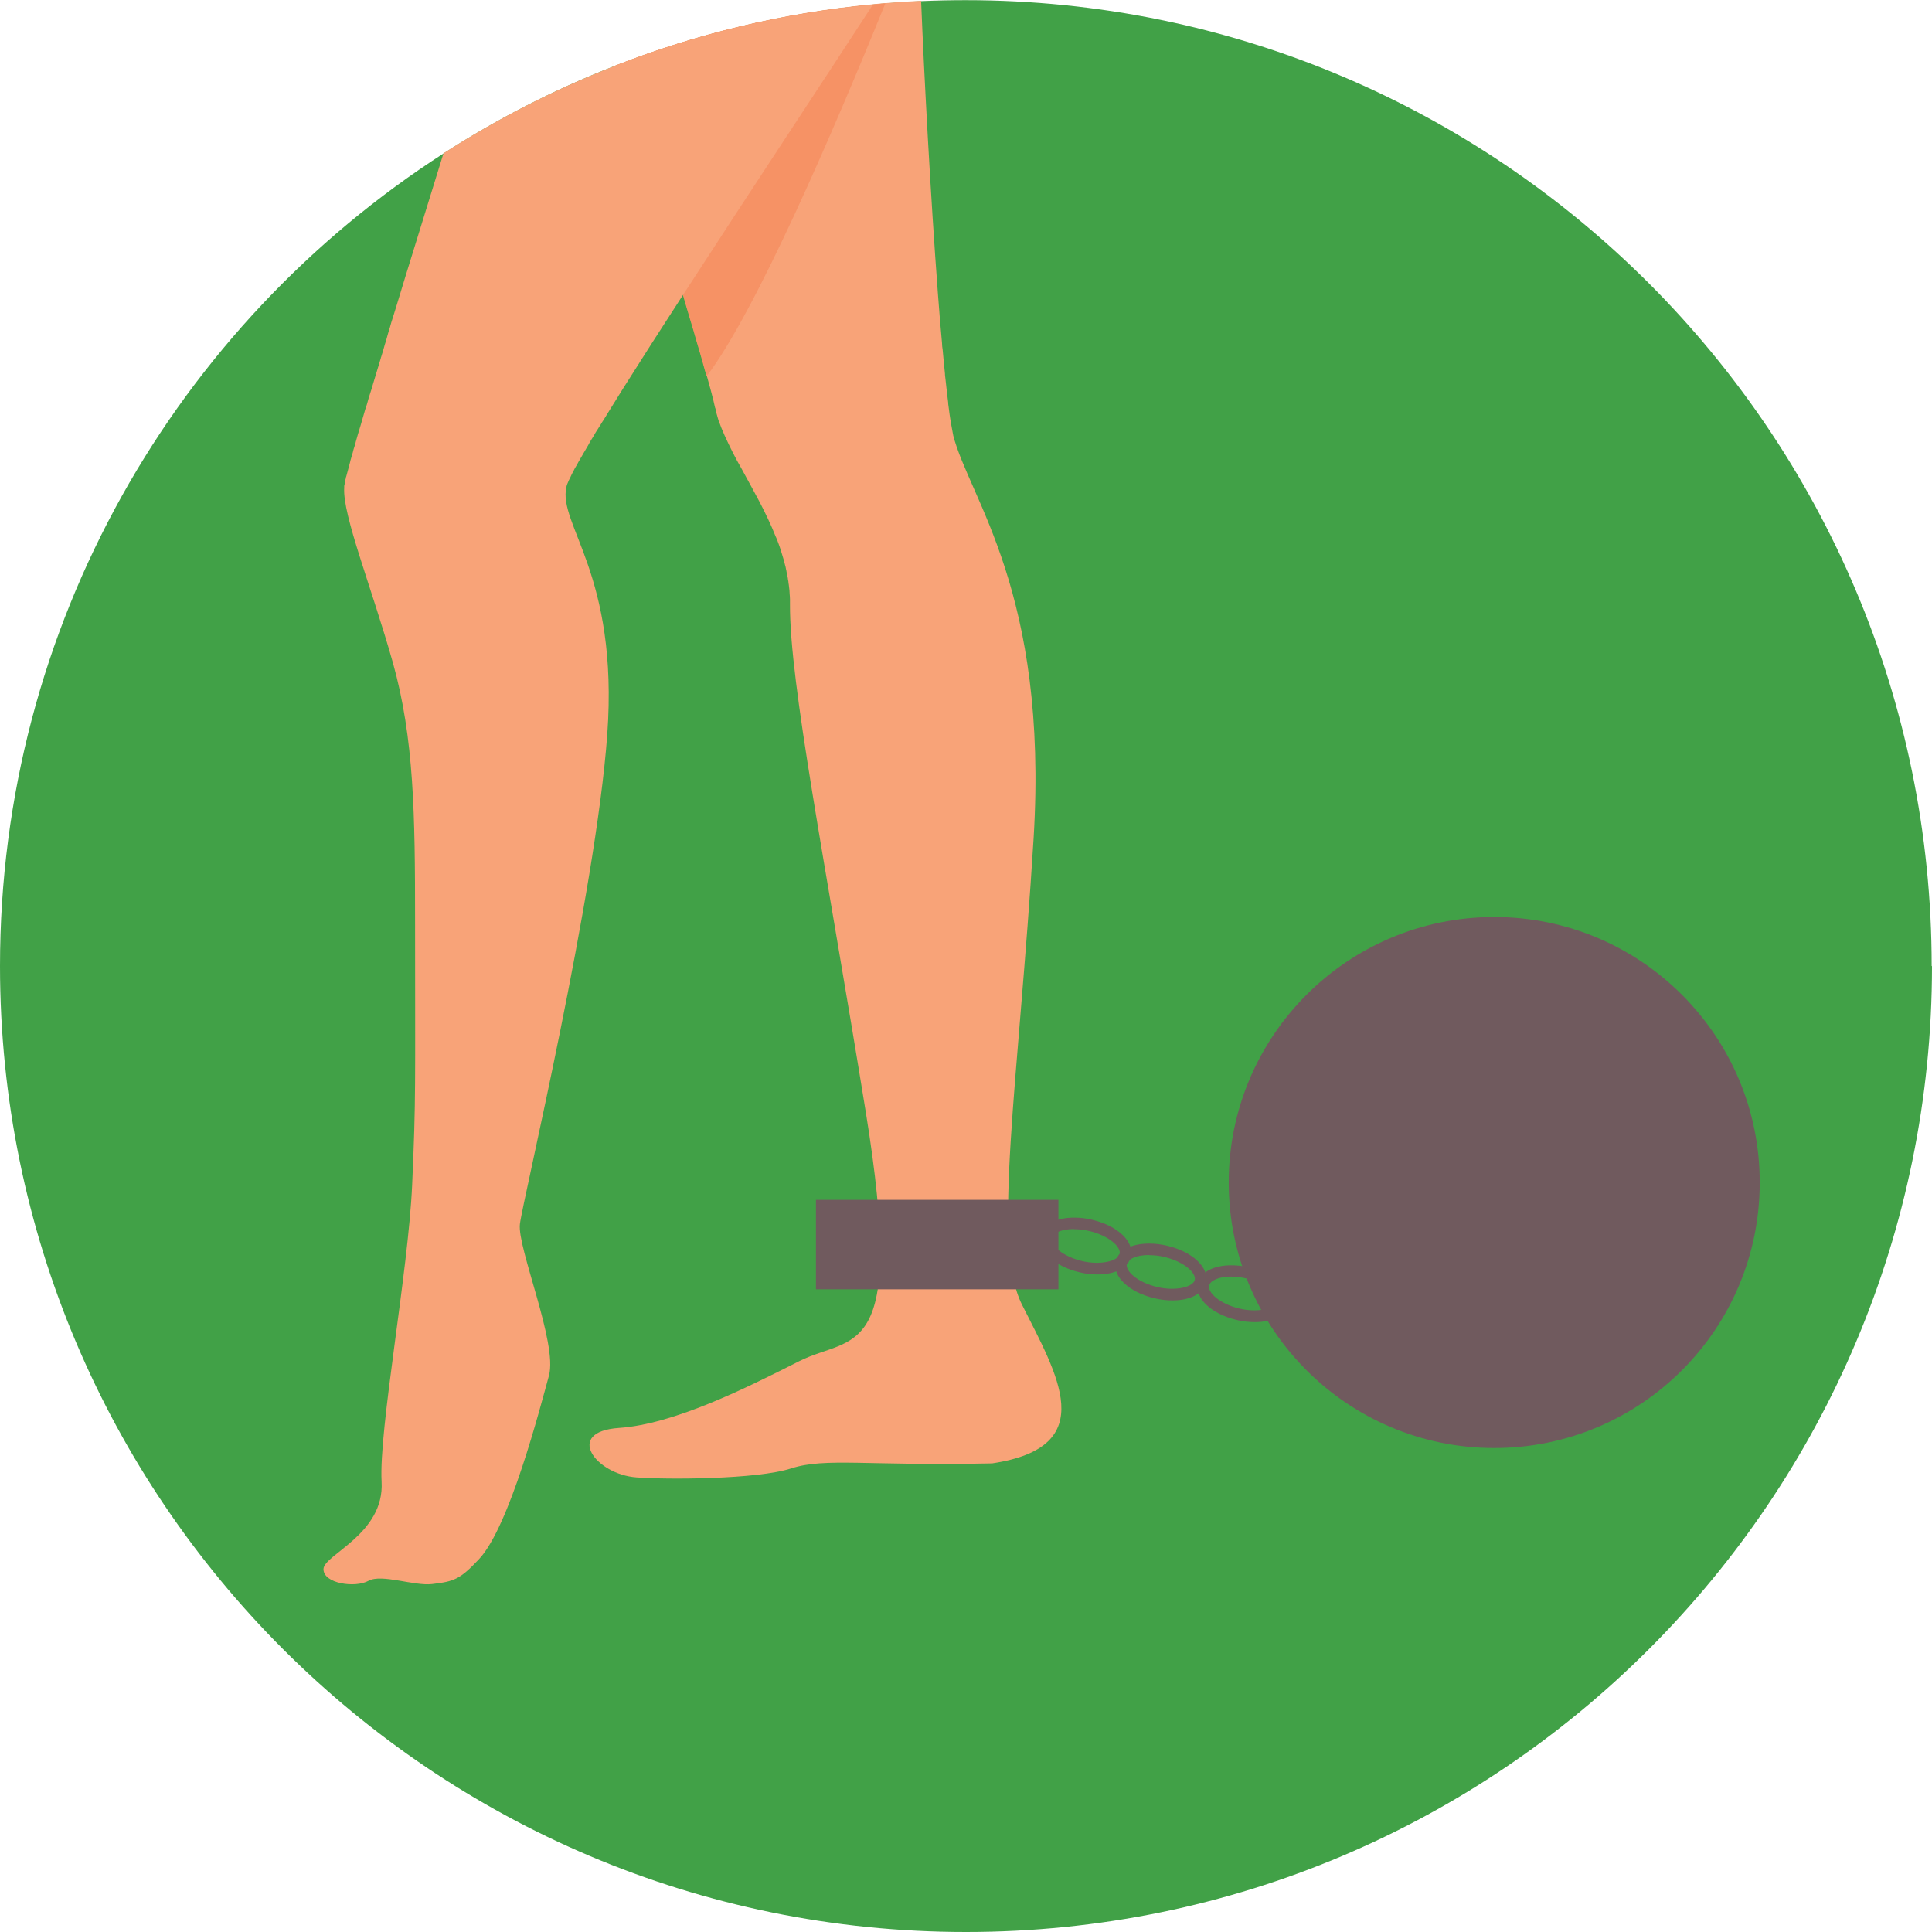
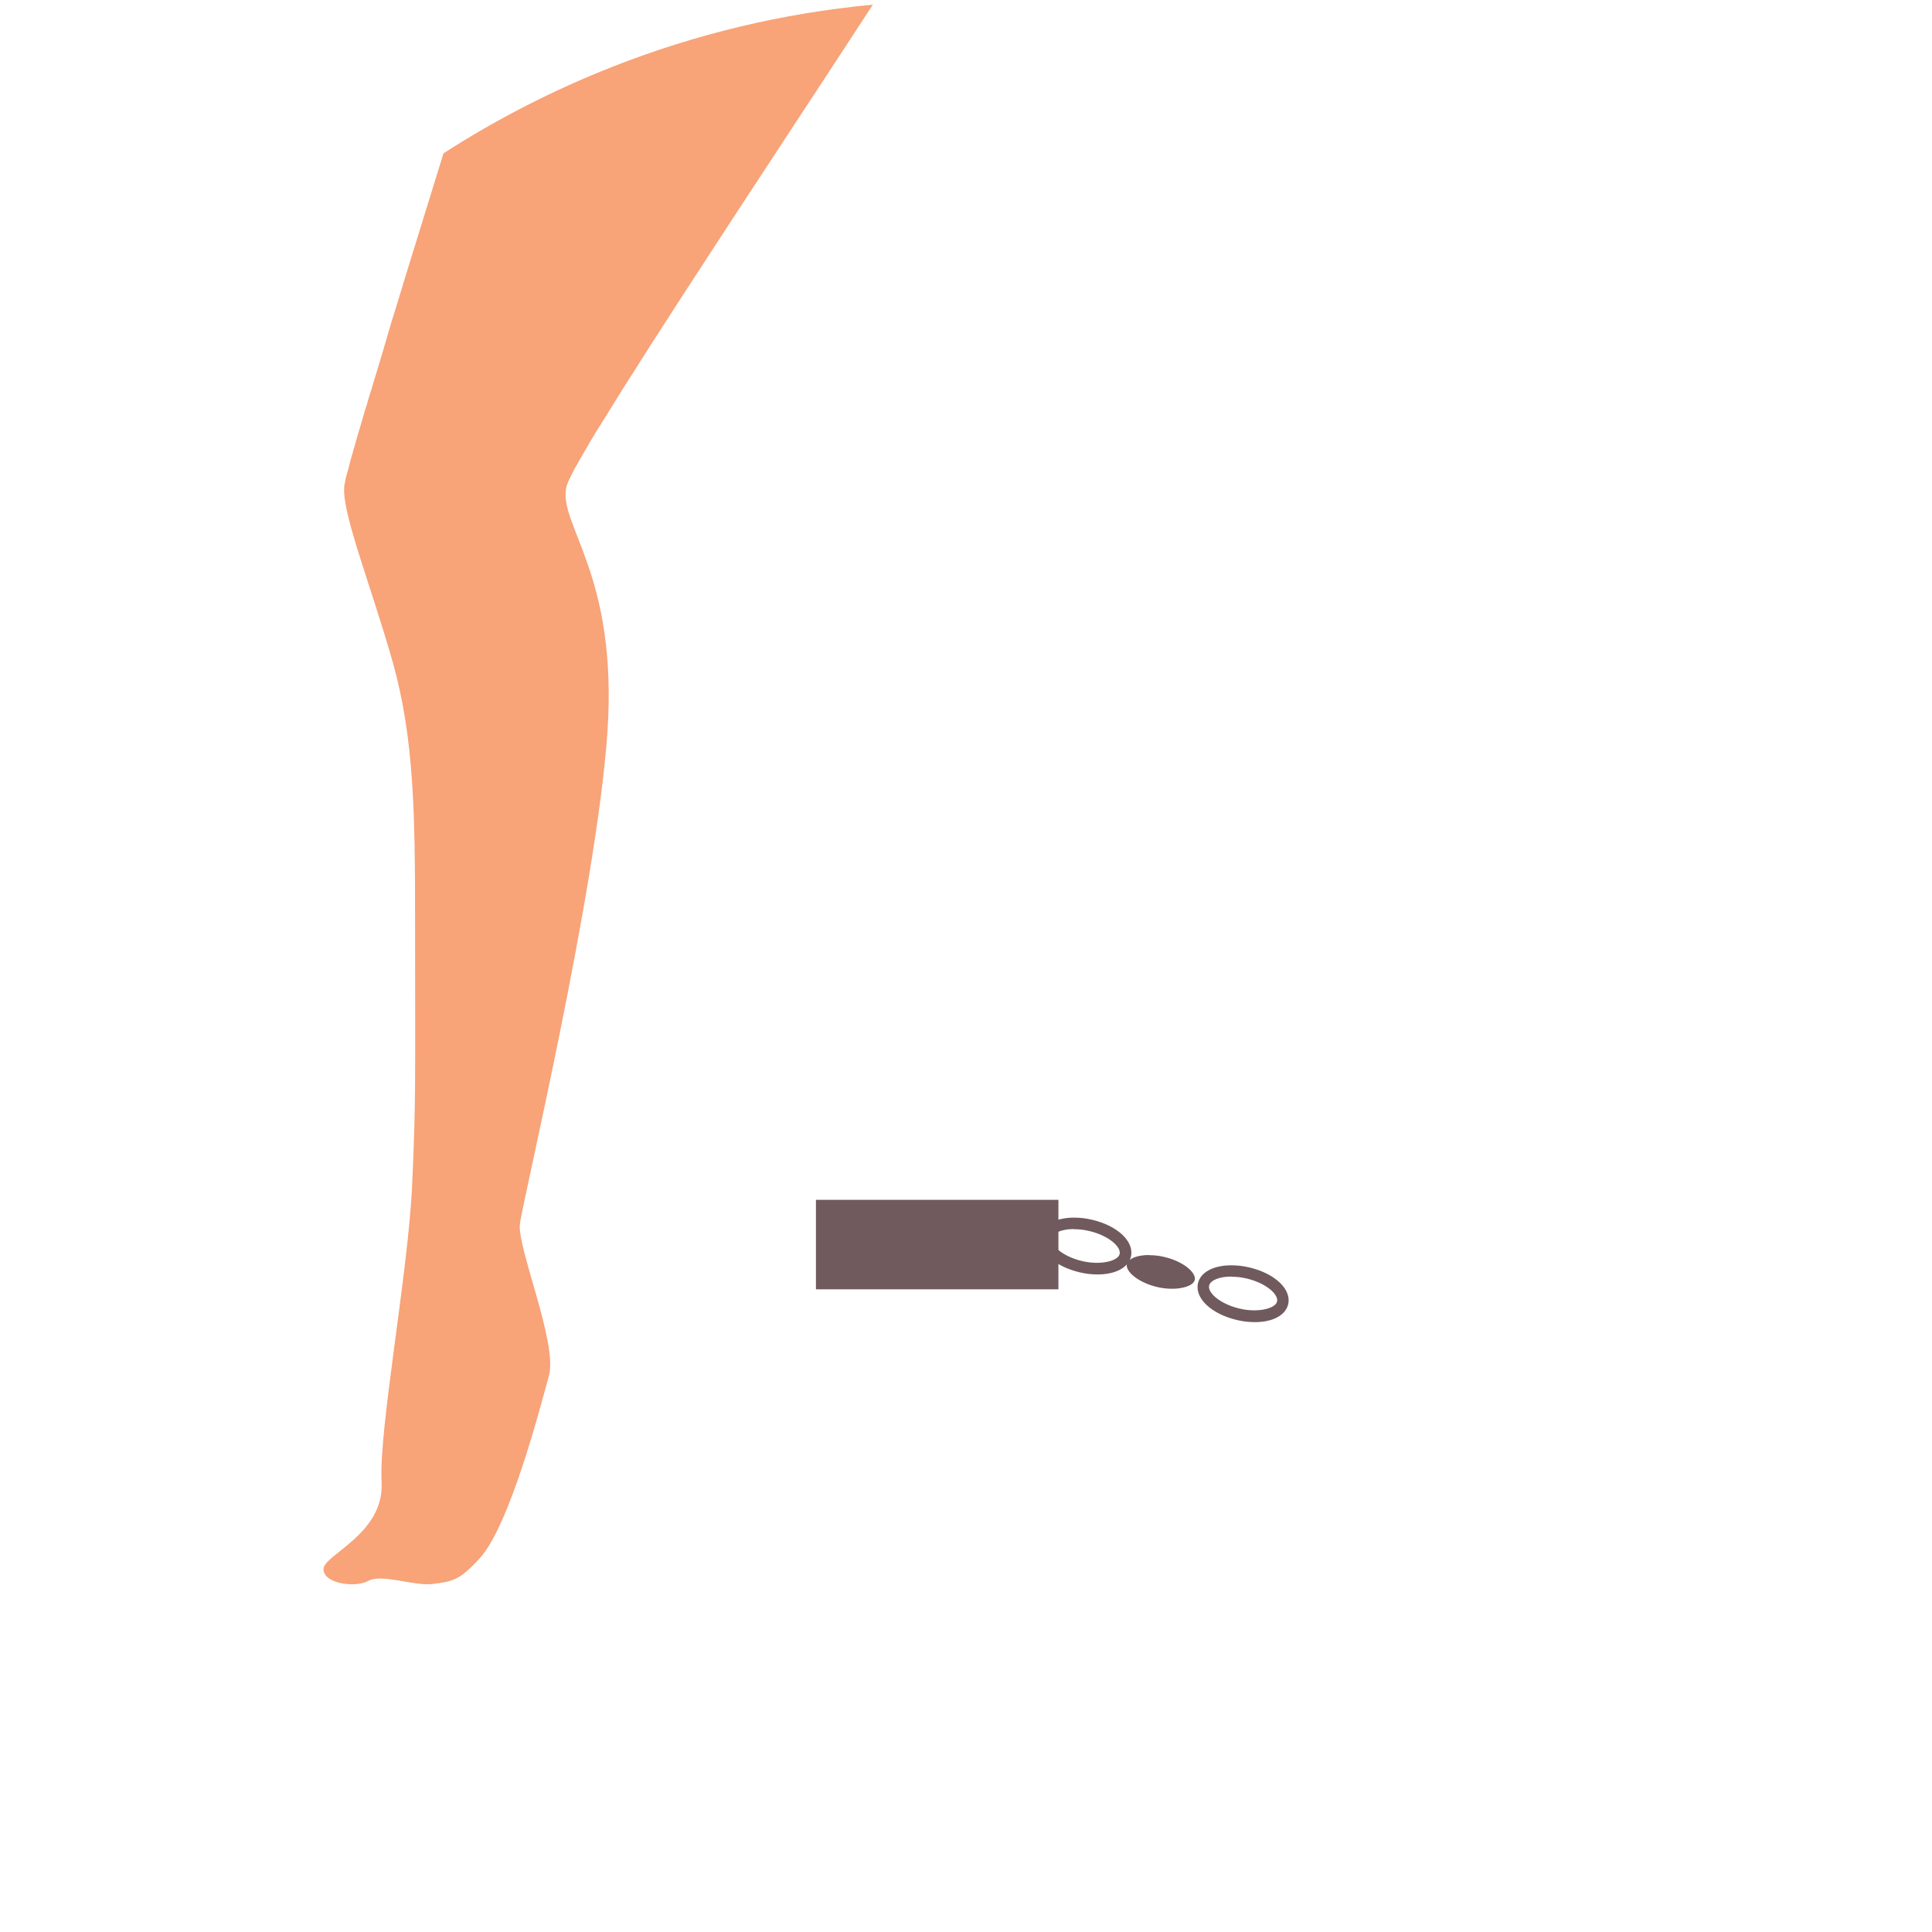
<svg xmlns="http://www.w3.org/2000/svg" id="Layer_1" viewBox="0 0 118.32 118.32">
  <defs>
    <style>.cls-1{fill:#f69265;}.cls-1,.cls-2,.cls-3,.cls-4{stroke-width:0px;}.cls-2{fill:#f8a378;}.cls-3{fill:#41a147;}.cls-4{fill:#705a5e;}</style>
  </defs>
-   <path class="cls-3" d="M118.32,59.16c0,32.67-26.49,59.16-59.16,59.16S0,91.83,0,59.16C0,38.27,10.83,19.9,27.19,9.38c3.26-2.1,6.75-3.89,10.4-5.32,0,0,0,0,0,0,4.99-1.96,10.32-3.26,15.86-3.78.25-.03.51-.05.76-.07.72-.06,1.45-.11,2.18-.14.91-.04,1.82-.06,2.75-.06,32.67,0,59.16,26.49,59.16,59.16Z" />
-   <path class="cls-2" d="M60.77,89.62c-7.68.17-10.22-.37-12.32.31-2.1.68-7.64.69-9.47.55-2.5-.18-4.45-2.8-1.07-3.03,3.38-.23,7.76-2.43,11.04-4.09,3.28-1.65,6.57.18,4.08-15.21-2.49-15.39-4.68-26.33-4.65-31.16v-.27c0-.11-.01-.23-.02-.34,0-.16-.02-.3-.04-.46,0-.07-.02-.13-.03-.21,0-.06-.01-.13-.03-.2,0-.06-.02-.13-.03-.2-.01-.04-.02-.08-.03-.13,0-.05-.01-.1-.03-.15,0-.04-.01-.08-.02-.11-.01-.07-.03-.13-.04-.2-.08-.33-.17-.64-.27-.95-.02-.06-.04-.13-.06-.19-.06-.18-.13-.37-.2-.55-.03-.06-.05-.13-.08-.18-.28-.71-.61-1.39-.95-2.05,0,0,0-.01-.01-.01t0-.01c-.3-.57-.61-1.13-.91-1.68-.14-.26-.28-.52-.42-.76-.04-.06-.06-.12-.1-.18-.35-.66-.67-1.32-.93-1.95-.02-.05-.04-.1-.06-.16-.02-.05-.04-.1-.06-.16-.02-.05-.04-.1-.06-.15-.05-.16-.09-.31-.13-.46-.01-.06-.03-.11-.04-.16,0-.01,0-.03,0-.04-.01-.04-.02-.08-.04-.12-.05-.23-.13-.58-.25-1.02h0c-.08-.28-.16-.57-.25-.91-.06-.21-.12-.42-.18-.65-.06-.22-.13-.46-.2-.71-.08-.28-.17-.57-.26-.88-.11-.38-.22-.78-.35-1.19-.15-.49-.3-1.02-.46-1.56-.24-.81-.49-1.65-.76-2.54-.11-.36-.22-.73-.33-1.1-.64-2.14-1.34-4.43-2.03-6.7-.13-.45-.27-.89-.4-1.33-.24-.78-.48-1.56-.71-2.33-.04-.12-.07-.24-.11-.36.04.12.08.24.11.36,4.99-1.96,10.32-3.26,15.86-3.78.25-.03.51-.05.76-.07.72-.06,1.45-.11,2.18-.14.18,4.48.58,11.97,1.03,17.94.08,1.06.16,2.07.25,3.01h0c0,.15.02.28.04.42.05.51.09,1,.14,1.45,0,.14.03.28.04.41.05.51.11.97.16,1.39,0,.02,0,.04,0,.06h0c.06.47.11.88.18,1.22,0,.04.01.09.02.13.03.16.06.31.08.44,0,.03.01.06.02.08,0,.01,0,.03,0,.04.98,3.87,5.85,9.61,4.93,24.7-.93,15.09-2.57,24.83-.72,28.54,2.14,4.28,4.9,8.73-1.82,9.74Z" />
-   <path class="cls-1" d="M54.22.21c-3.27,8.05-7.95,18.9-10.95,22.84-.06-.21-.12-.42-.18-.65-.06-.22-.13-.46-.2-.71-.08-.28-.17-.57-.26-.88-.11-.38-.22-.78-.35-1.19-.15-.49-.3-1.02-.46-1.56-.24-.81-.49-1.65-.76-2.54-.11-.36-.22-.73-.33-1.1-.64-2.14-1.34-4.43-2.03-6.7-.13-.45-.27-.88-.4-1.33-.24-.78-.47-1.56-.71-2.33,4.99-1.96,10.32-3.26,15.86-3.78.25-.03.51-.05.76-.07Z" />
  <path class="cls-2" d="M53.46.28c-2.64,4.07-7.51,11.42-11.63,17.78-1.34,2.06-2.59,4.02-3.67,5.73-.32.52-.63,1.01-.92,1.48-.13.22-.27.44-.4.64-.04.07-.08.14-.13.21-.07.11-.14.23-.21.33-.01.02-.02.04-.04.06t0,.01c-.04.06-.08.13-.11.19-.05.08-.1.16-.15.24-.06.11-.13.21-.18.32-.2.33-.37.64-.53.91-.02.04-.05.08-.07.12-.03.06-.06.11-.09.17,0,.01-.01.04-.03.05-.02.04-.04.06-.06.1-.04.06-.07.13-.1.19-.01.03-.04.06-.05.09-.06.11-.11.22-.16.33-.04.06-.06.13-.09.18-.08.17-.13.3-.15.4-.54,2.32,3.21,5.35,2.5,15.17s-5.18,28.55-5.35,29.98c-.18,1.43,2.32,7.31,1.78,9.28-.54,1.97-2.42,9.26-4.28,11.24-1.18,1.26-1.54,1.37-2.88,1.53-1.1.13-3.09-.64-3.89-.2-.81.45-2.76.18-2.76-.71s3.74-2.14,3.56-5.35c-.18-3.21,1.63-12.82,1.87-18.17.24-5.35.18-6,.18-16.18,0-6.53-.06-11.18-1.36-15.82-1.31-4.64-3.09-9.04-2.98-10.71,0-.01,0-.03,0-.05h0s0-.04,0-.06c.01-.06.03-.13.05-.22,0-.02,0-.05.01-.07,0-.02,0-.04.01-.06,0-.03.01-.06.02-.08h0c0-.06.02-.11.04-.17.05-.19.11-.42.18-.67.02-.08.04-.16.06-.23.01-.06.03-.13.05-.19.01-.06.04-.11.05-.18.04-.11.07-.23.1-.36.02-.06.04-.13.06-.19.03-.09.06-.19.08-.29.08-.3.18-.62.28-.95.09-.32.19-.65.29-1,.01-.04.02-.07.04-.11.06-.18.11-.36.16-.55.06-.18.11-.37.18-.57.08-.29.18-.59.27-.9.03-.1.06-.2.09-.3.07-.24.15-.48.22-.73,0-.03.01-.05.02-.07.08-.25.16-.52.23-.78.04-.12.08-.24.11-.36.02-.07.04-.14.06-.22.02-.06.04-.13.06-.21.06-.18.11-.35.16-.54.06-.18.11-.36.17-.54l.13-.42s.03-.09.04-.13c.18-.6.37-1.22.56-1.84.74-2.39,1.52-4.93,2.3-7.44,3.26-2.1,6.75-3.89,10.4-5.32-.04-.12-.07-.24-.11-.36.04.12.08.24.11.36,4.99-1.96,10.32-3.26,15.86-3.78Z" />
  <rect class="cls-4" x="49.97" y="73.48" width="14.85" height="5.48" />
-   <circle class="cls-4" cx="91.51" cy="72.42" r="16.26" />
  <path class="cls-4" d="M67.22,78.05c-.36,0-.73-.04-1.1-.13-1.58-.37-2.6-1.35-2.38-2.26.16-.67.94-1.09,2.04-1.09.36,0,.73.04,1.1.13,1.58.37,2.6,1.35,2.38,2.26-.16.67-.94,1.09-2.04,1.09ZM65.77,75.27c-.72,0-1.28.22-1.36.55-.1.44.67,1.13,1.86,1.41,1.08.26,2.19.02,2.3-.43.1-.44-.67-1.13-1.86-1.41-.32-.08-.64-.11-.94-.11Z" />
-   <path class="cls-4" d="M71.81,79.64c-.36,0-.73-.04-1.1-.13-1.58-.37-2.6-1.35-2.38-2.26.16-.67.94-1.09,2.04-1.09.36,0,.73.04,1.1.13,1.58.37,2.6,1.35,2.38,2.26-.16.67-.94,1.09-2.04,1.09ZM70.37,76.86c-.72,0-1.28.22-1.36.55-.1.44.67,1.13,1.86,1.41,1.08.26,2.19.02,2.3-.43.1-.44-.67-1.13-1.86-1.41-.32-.08-.64-.11-.94-.11Z" />
+   <path class="cls-4" d="M71.81,79.64ZM70.37,76.86c-.72,0-1.28.22-1.36.55-.1.44.67,1.13,1.86,1.41,1.08.26,2.19.02,2.3-.43.1-.44-.67-1.13-1.86-1.41-.32-.08-.64-.11-.94-.11Z" />
  <path class="cls-4" d="M76.85,80.97c-.36,0-.73-.04-1.1-.13-1.58-.37-2.6-1.35-2.38-2.26.16-.67.94-1.09,2.04-1.09.36,0,.73.04,1.1.13,1.58.37,2.6,1.35,2.38,2.26-.16.67-.94,1.09-2.04,1.09ZM75.41,78.18c-.72,0-1.28.22-1.36.55-.1.44.67,1.13,1.86,1.41,1.08.26,2.19.02,2.3-.43.1-.44-.67-1.13-1.86-1.41-.32-.08-.64-.11-.94-.11Z" />
</svg>